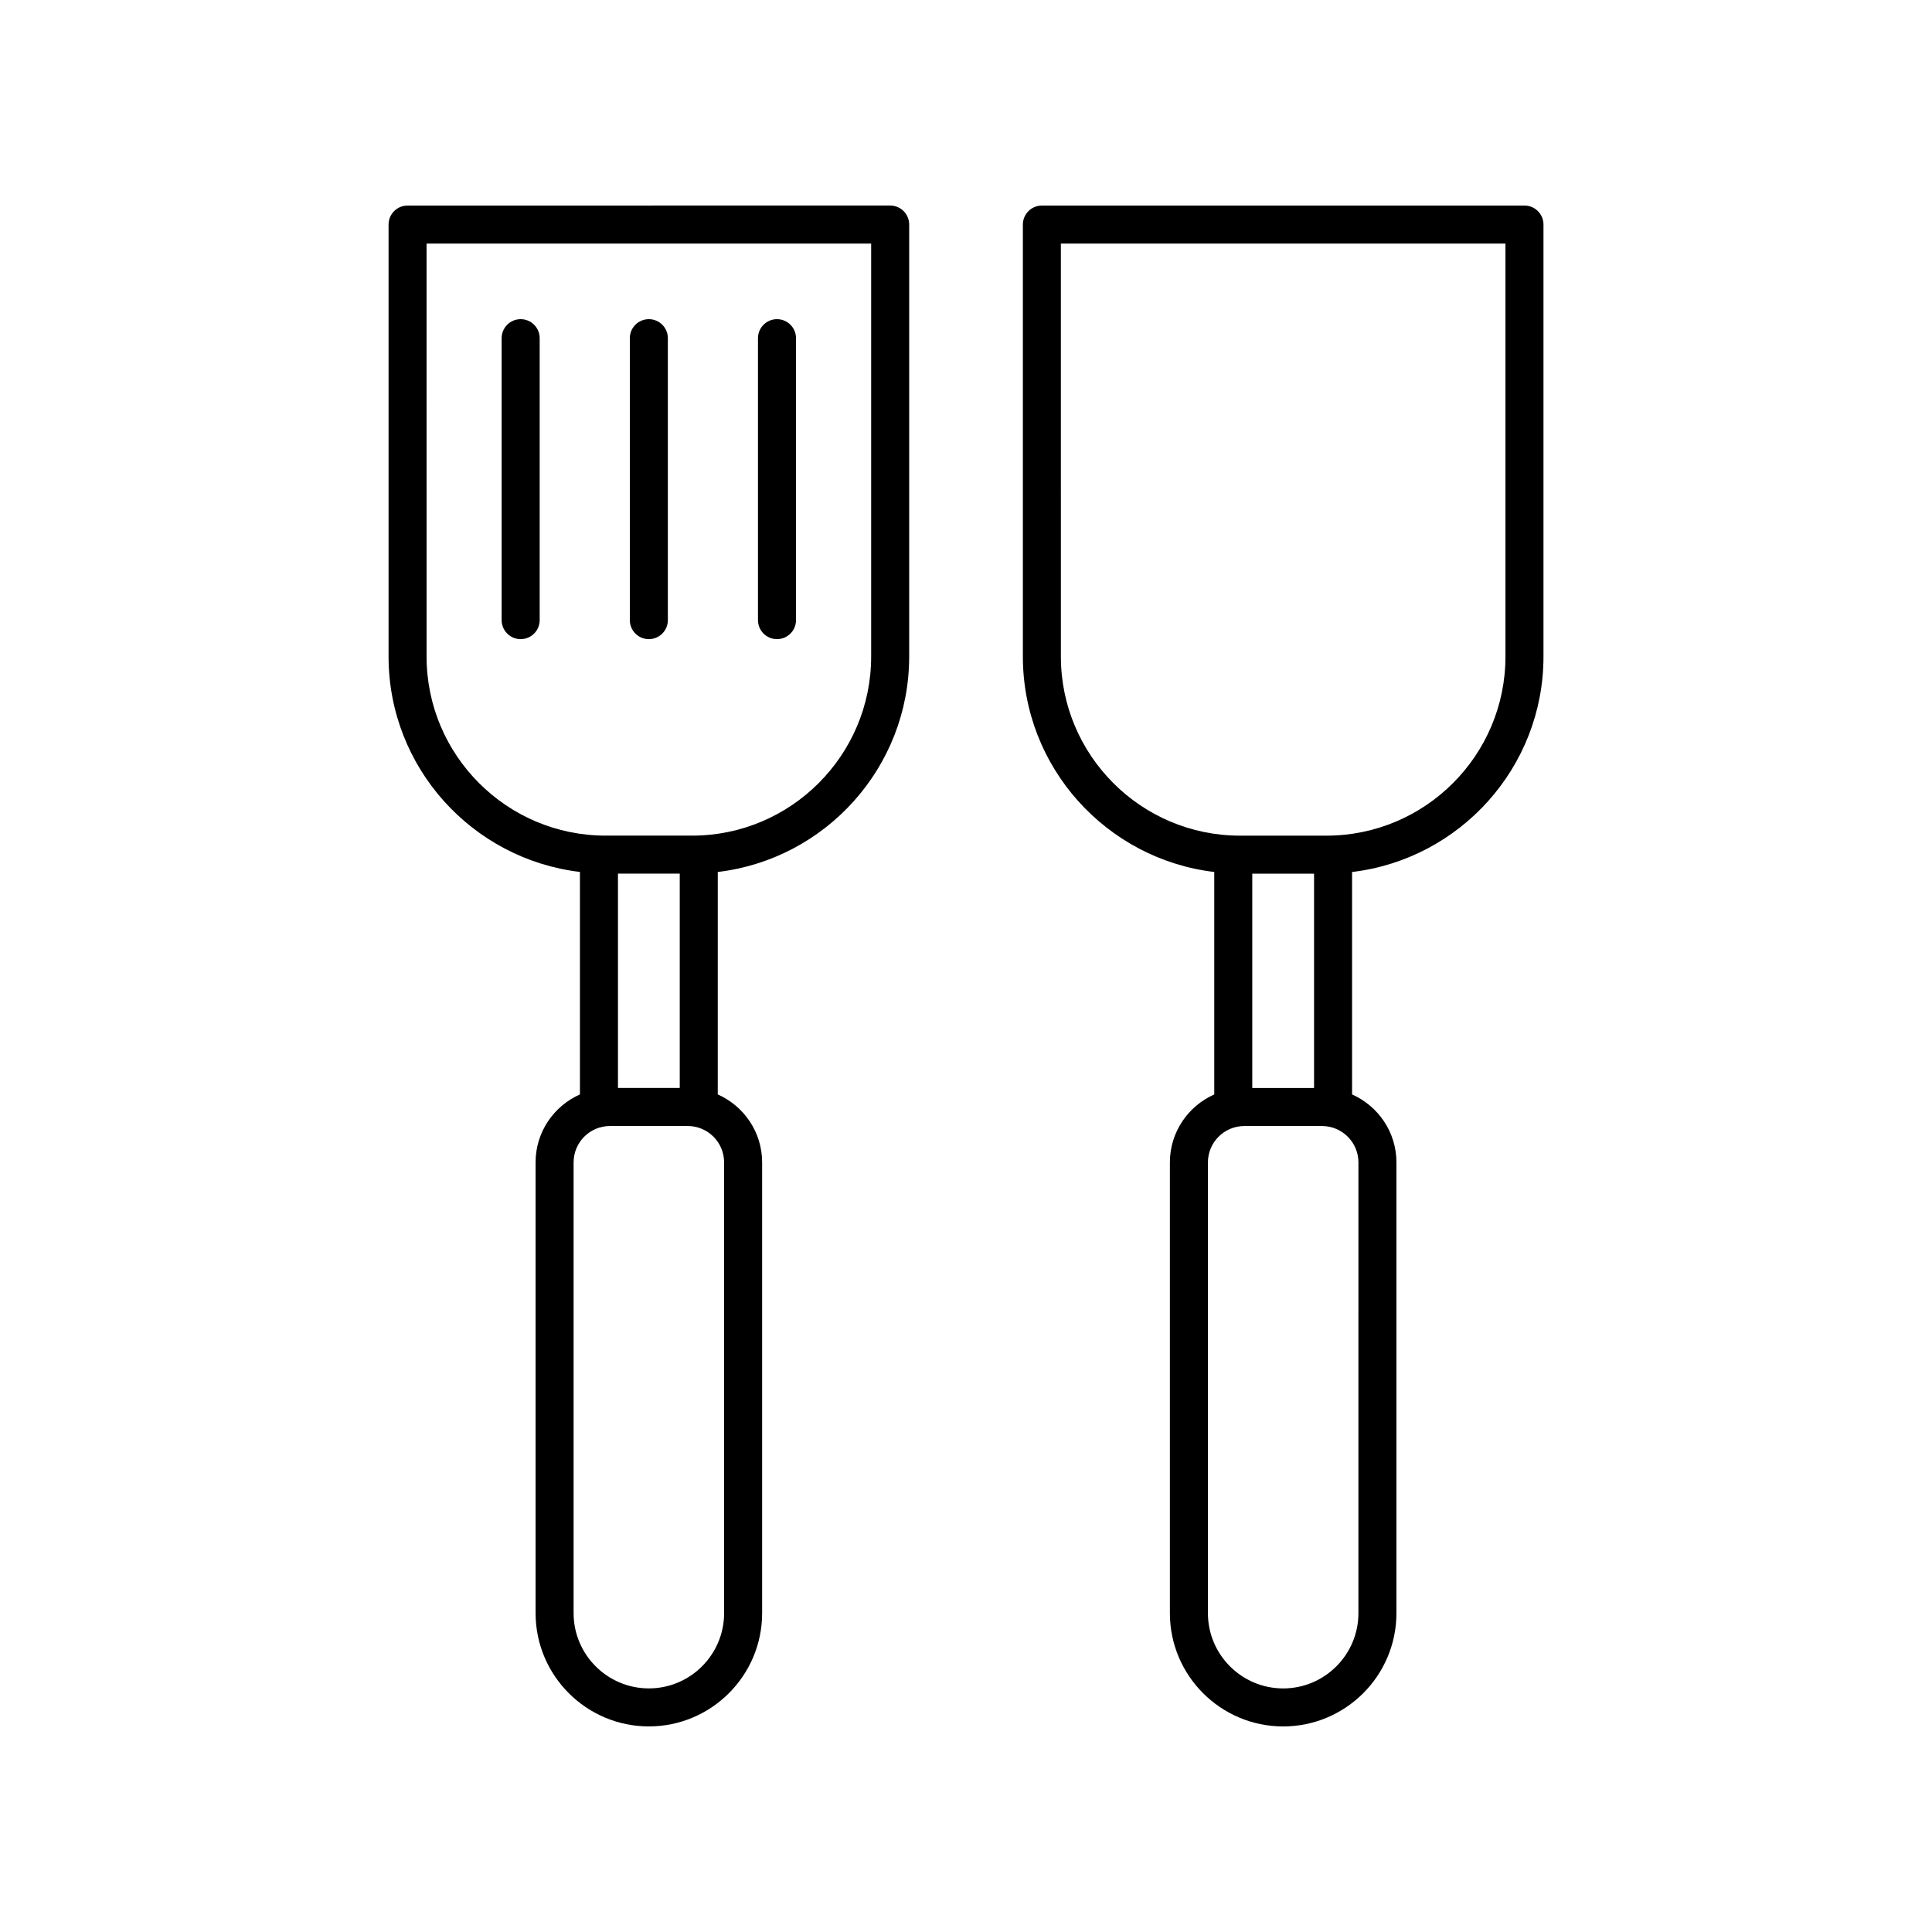
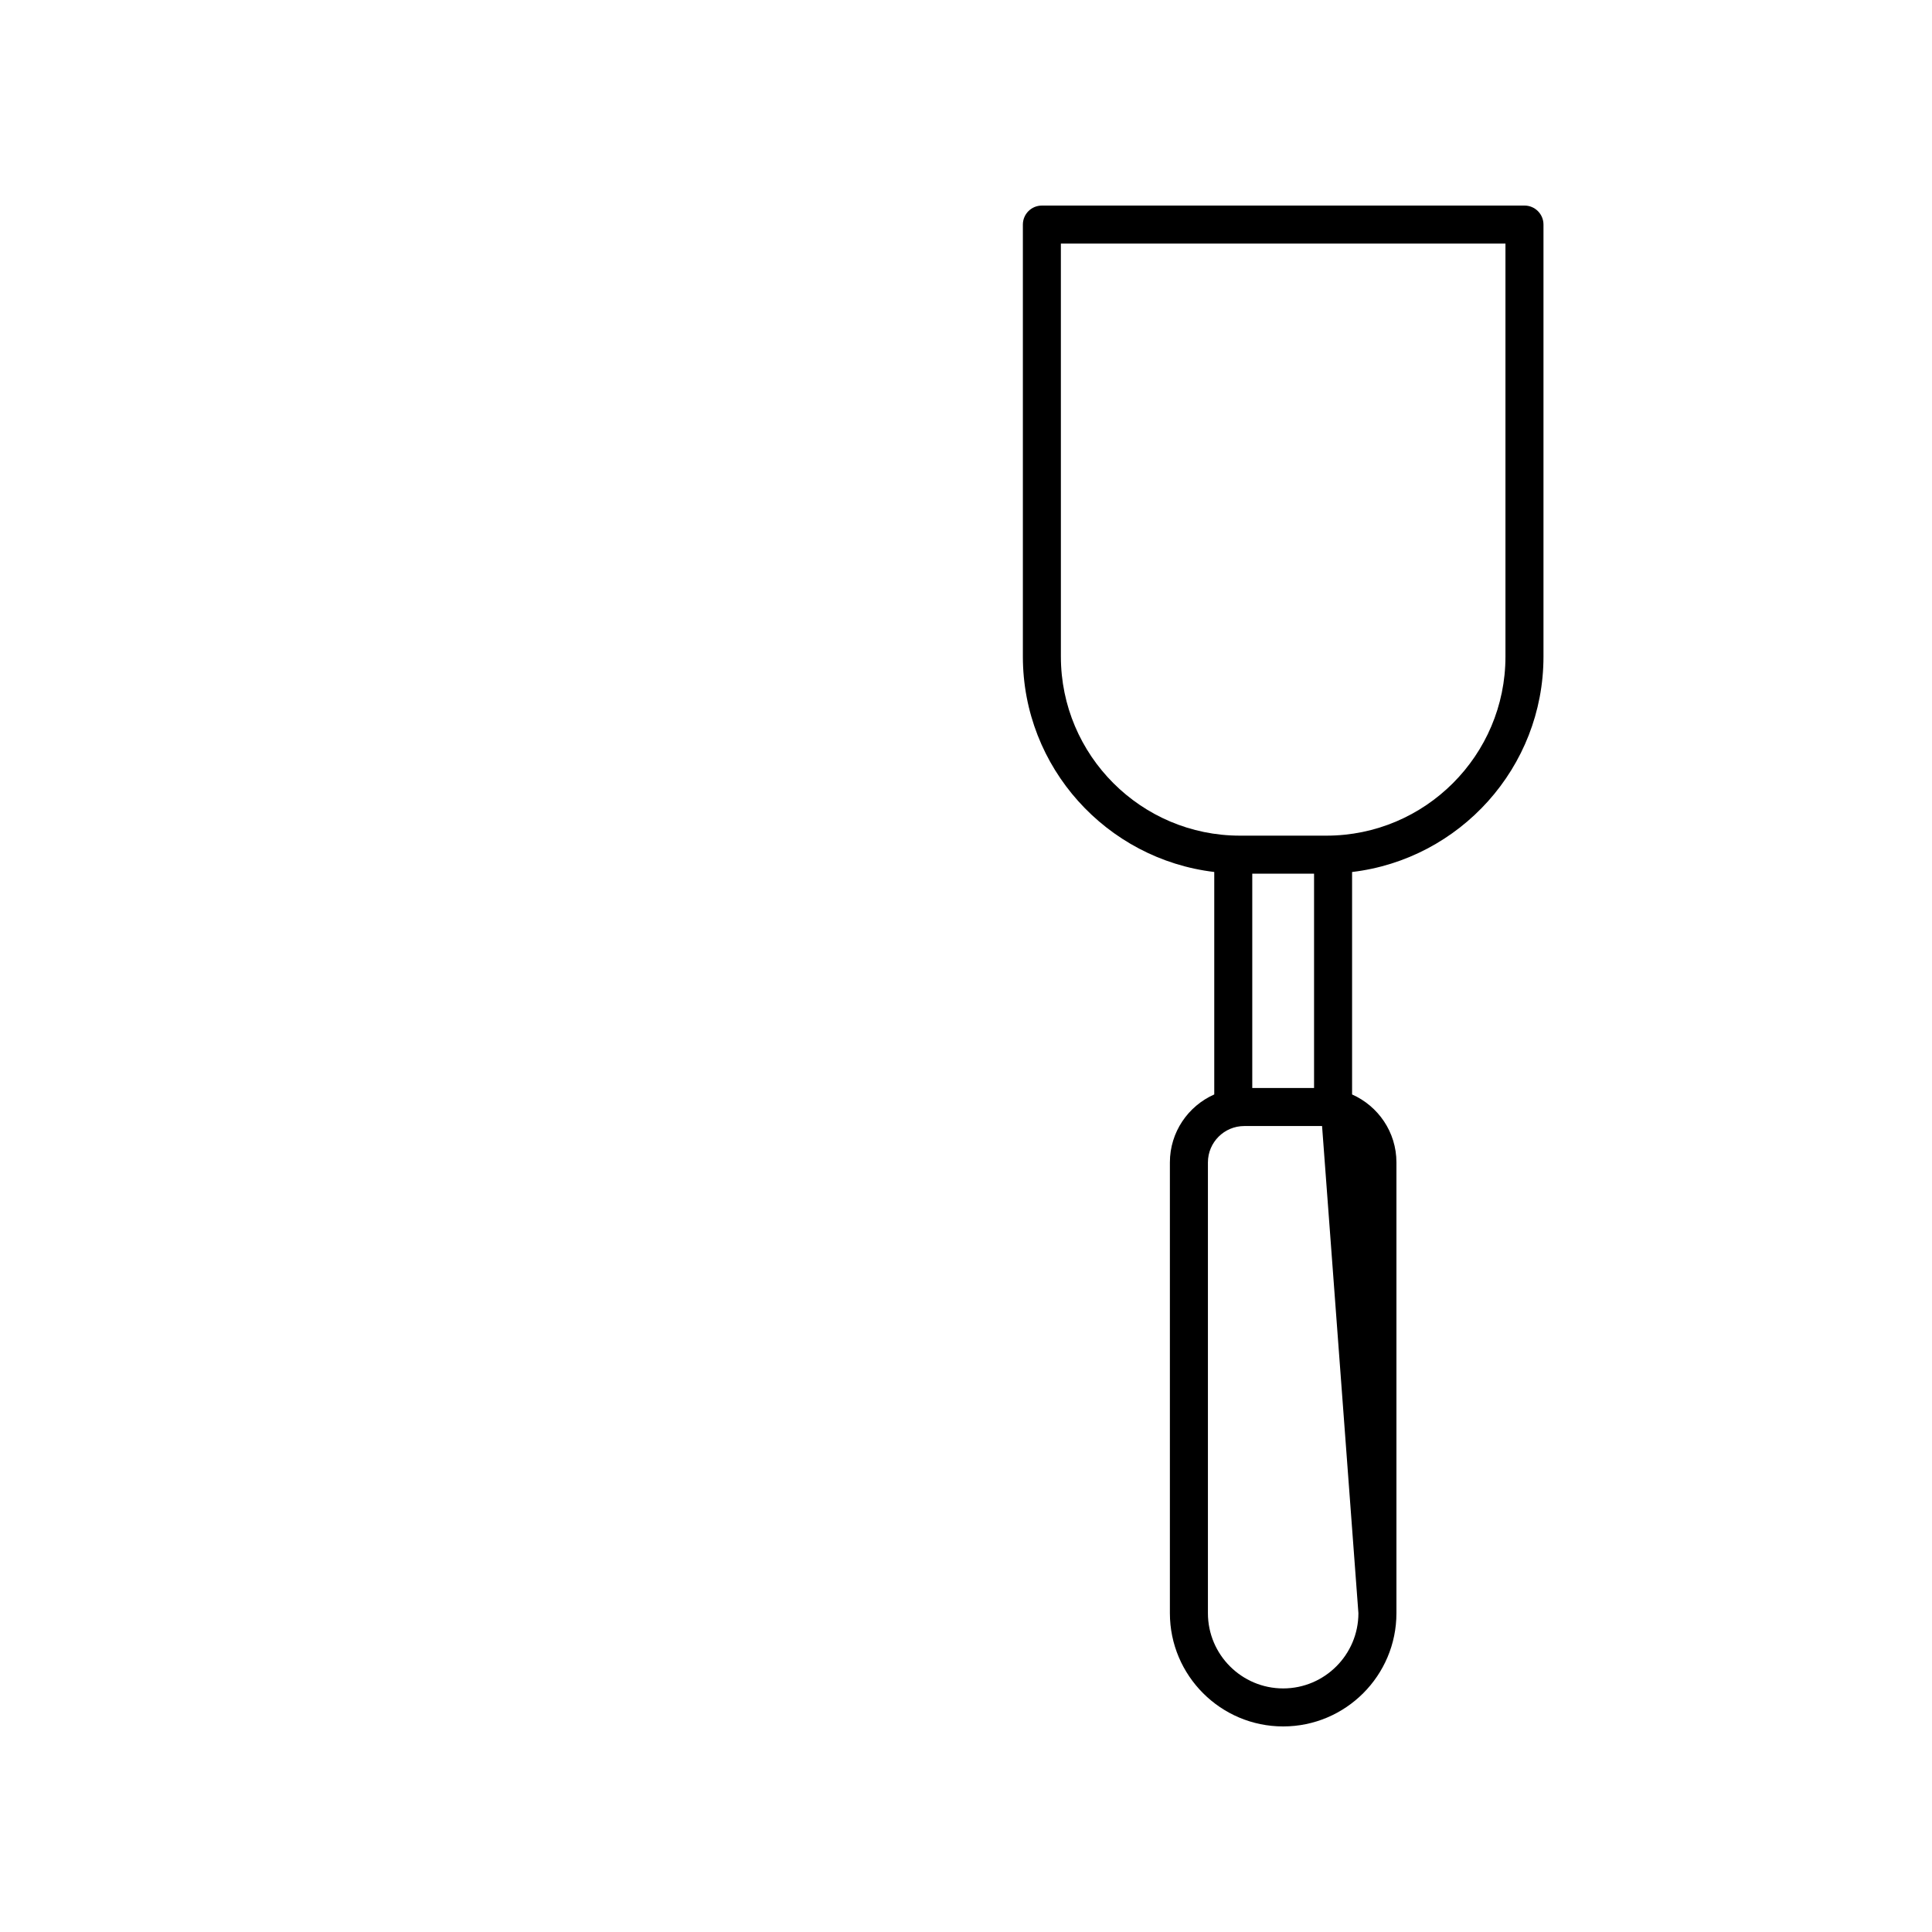
<svg xmlns="http://www.w3.org/2000/svg" fill="#000000" width="800px" height="800px" version="1.1" viewBox="144 144 512 512">
  <g>
-     <path d="m297.69 375.08v58.953c-6.91 3.066-11.754 9.969-11.754 18v119.46c0 16.555 13.465 30.023 30.016 30.023 16.555 0 30.02-13.465 30.02-30.02v-119.46c0-8.035-4.848-14.934-11.758-18.004l0.004-58.949c28.52-3.379 50.723-27.672 50.723-57.086v-114.49c0-2.781-2.254-5.039-5.039-5.039l-127.89 0.004c-2.781 0-5.039 2.254-5.039 5.039v114.48c0 29.414 22.203 53.703 50.723 57.082zm10.074 57.242v-56.801h16.375v56.801zm28.133 139.18c0 10.996-8.949 19.941-19.945 19.941-10.996 0-19.941-8.945-19.941-19.941v-119.46c0-5.312 4.32-9.637 9.637-9.637h20.613c5.312 0 9.637 4.32 9.637 9.637zm-78.852-362.95h117.82v109.45c0 26.164-21.285 47.449-47.449 47.449h-22.918c-26.164 0-47.449-21.285-47.449-47.449z" />
-     <path d="m281.98 313.38c2.781 0 5.039-2.254 5.039-5.039v-74.719c0-2.781-2.254-5.039-5.039-5.039-2.781 0-5.039 2.254-5.039 5.039v74.719c0 2.781 2.258 5.039 5.039 5.039z" />
-     <path d="m315.95 313.38c2.781 0 5.039-2.254 5.039-5.039v-74.719c0-2.781-2.254-5.039-5.039-5.039-2.781 0-5.039 2.254-5.039 5.039v74.719c0 2.781 2.258 5.039 5.039 5.039z" />
-     <path d="m349.91 313.38c2.781 0 5.039-2.254 5.039-5.039v-74.719c0-2.781-2.254-5.039-5.039-5.039-2.781 0-5.039 2.254-5.039 5.039v74.719c0.004 2.781 2.258 5.039 5.039 5.039z" />
-     <path d="m465.79 375.09v58.949c-6.91 3.066-11.758 9.969-11.758 18.004v119.46c0 16.551 13.465 30.02 30.02 30.02 16.551 0 30.016-13.465 30.016-30.02v-119.46c0-8.031-4.844-14.934-11.754-18v-58.953c28.52-3.383 50.723-27.672 50.723-57.086v-114.49c0-2.781-2.254-5.039-5.039-5.039l-127.89 0.004c-2.781 0-5.039 2.254-5.039 5.039v114.48c0.004 29.414 22.207 53.703 50.727 57.086zm10.074 57.238v-56.801h16.375v56.801zm28.129 139.18c0 10.996-8.945 19.941-19.941 19.941s-19.941-8.945-19.941-19.941v-119.46c0-5.312 4.32-9.637 9.637-9.637h20.613c5.312 0 9.637 4.32 9.637 9.637zm-78.852-362.95h117.82v109.45c0 26.164-21.285 47.449-47.449 47.449h-22.918c-26.164 0-47.449-21.285-47.449-47.449z" />
+     <path d="m465.79 375.09v58.949c-6.91 3.066-11.758 9.969-11.758 18.004v119.46c0 16.551 13.465 30.02 30.02 30.02 16.551 0 30.016-13.465 30.016-30.02v-119.46c0-8.031-4.844-14.934-11.754-18v-58.953c28.52-3.383 50.723-27.672 50.723-57.086v-114.49c0-2.781-2.254-5.039-5.039-5.039l-127.89 0.004c-2.781 0-5.039 2.254-5.039 5.039v114.48c0.004 29.414 22.207 53.703 50.727 57.086zm10.074 57.238v-56.801h16.375v56.801zm28.129 139.18c0 10.996-8.945 19.941-19.941 19.941s-19.941-8.945-19.941-19.941v-119.46c0-5.312 4.32-9.637 9.637-9.637h20.613zm-78.852-362.95h117.82v109.45c0 26.164-21.285 47.449-47.449 47.449h-22.918c-26.164 0-47.449-21.285-47.449-47.449z" />
  </g>
</svg>